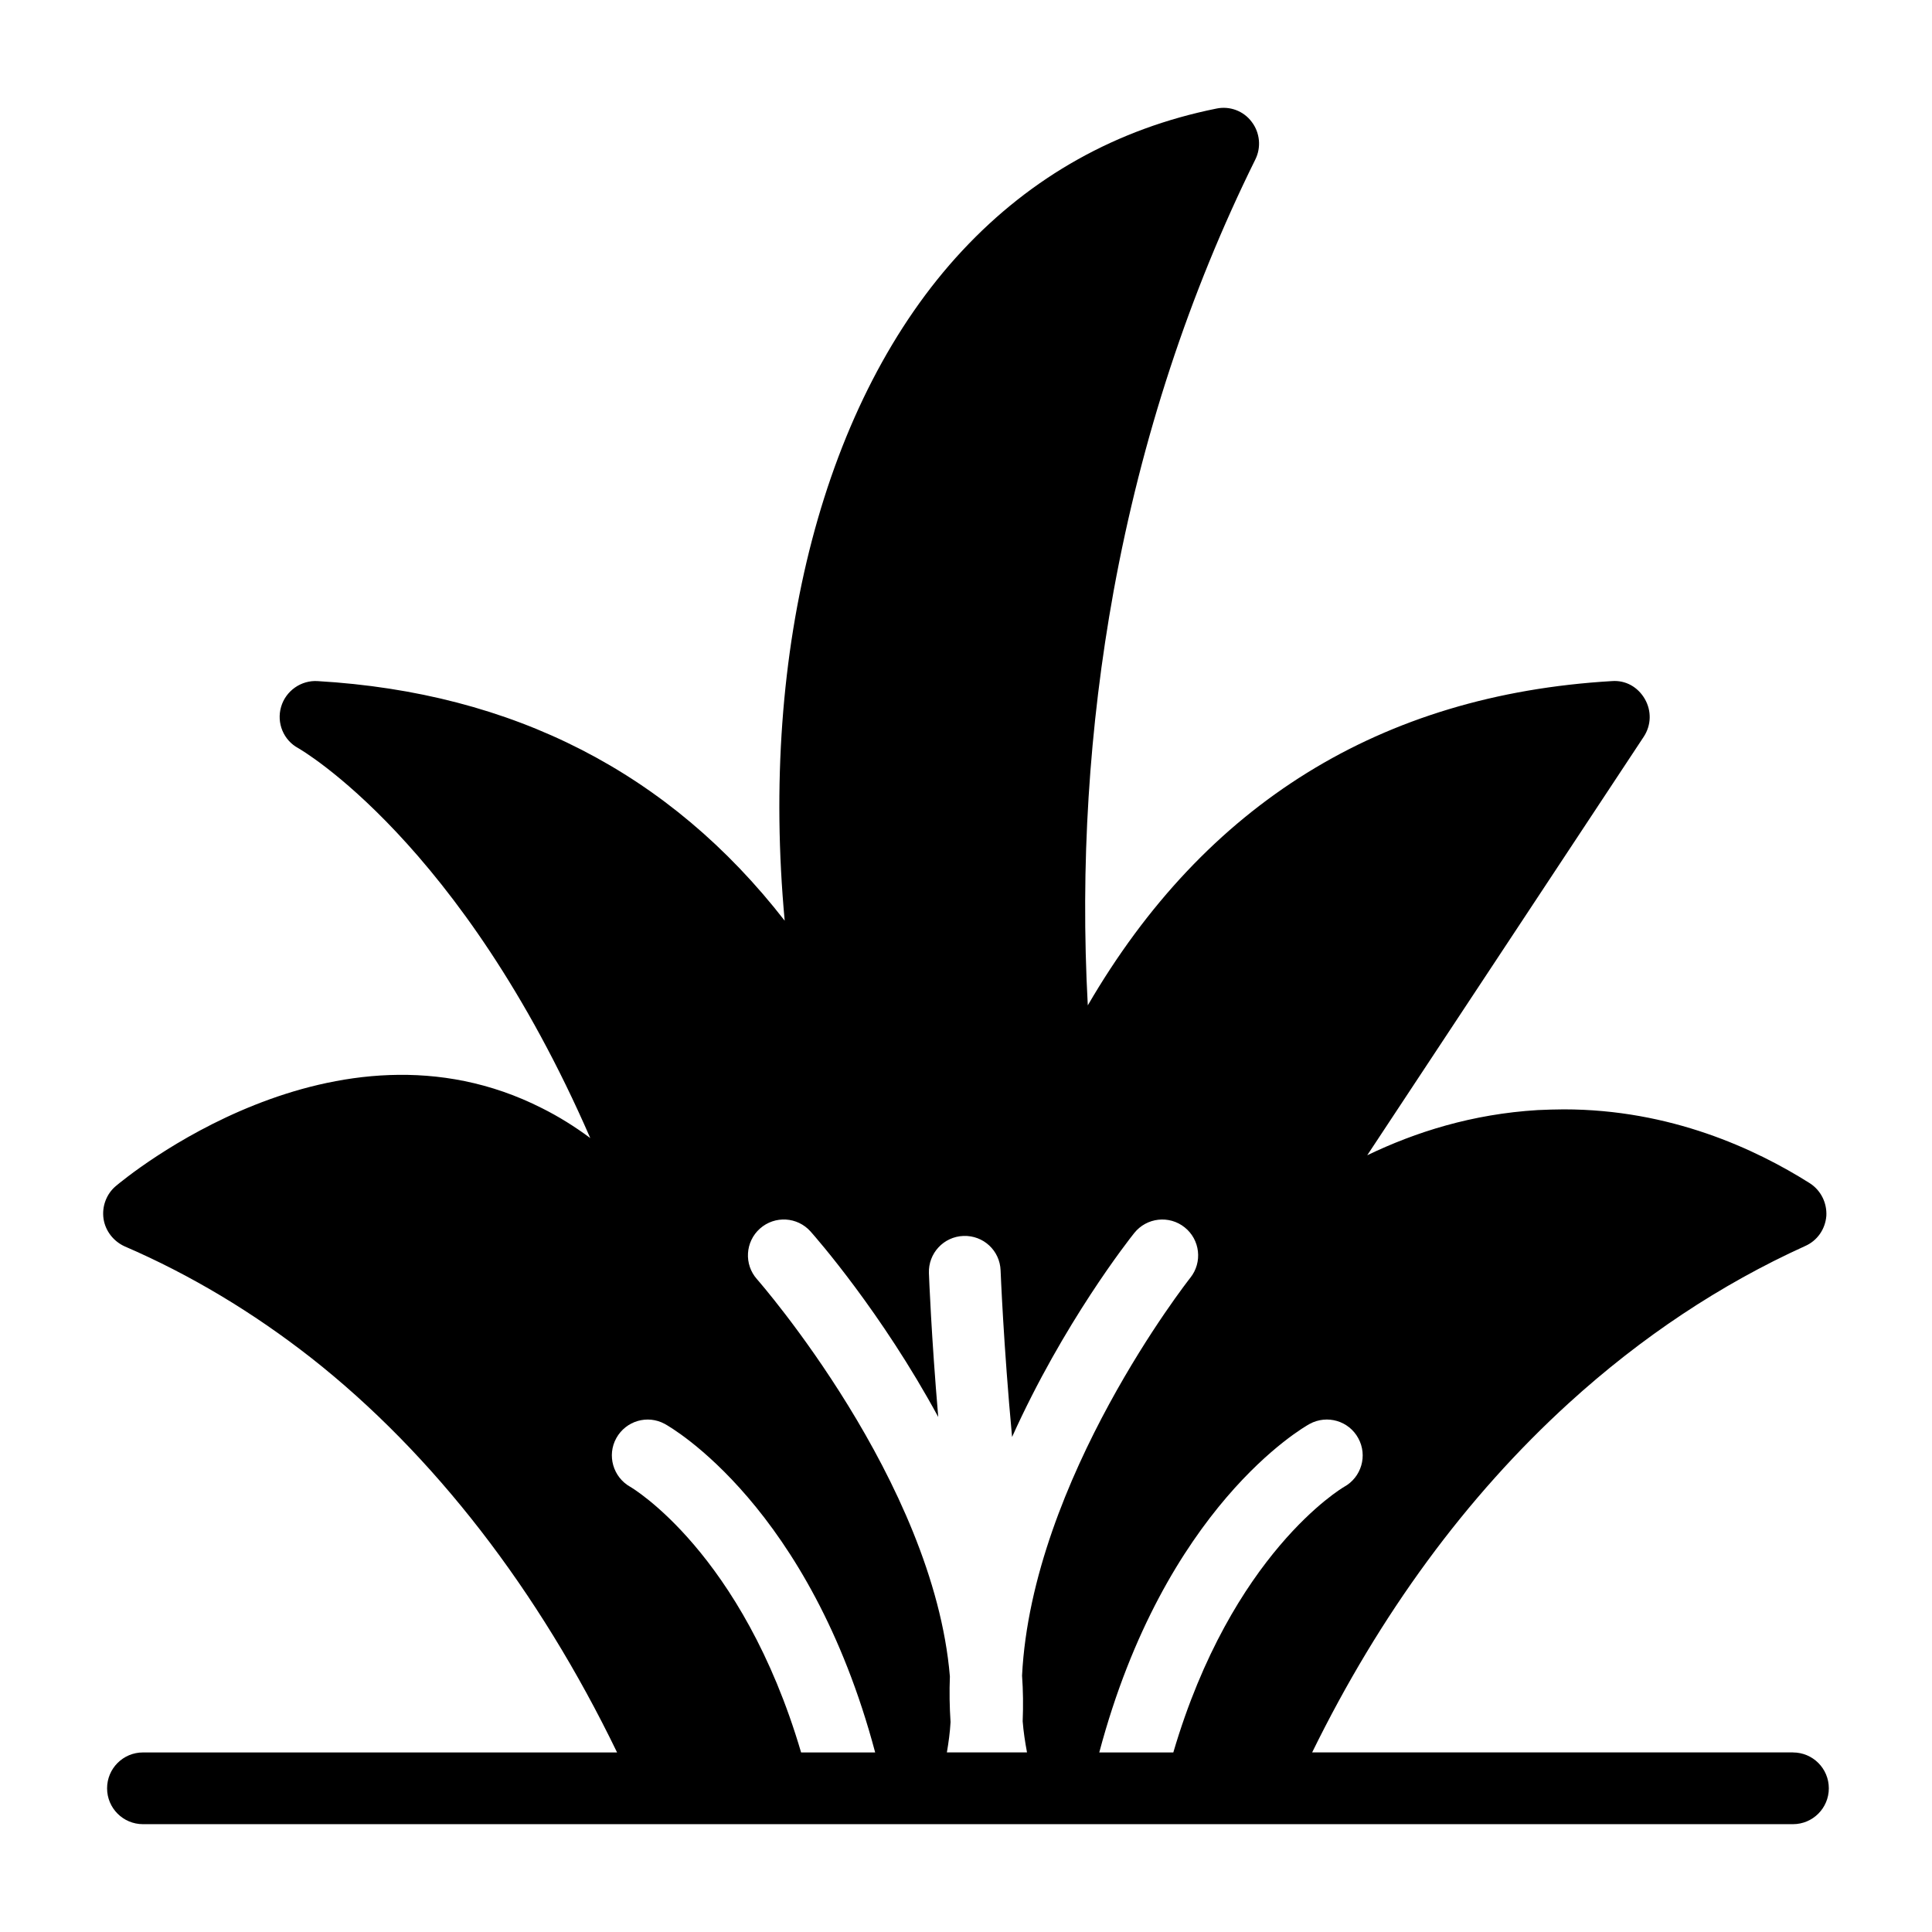
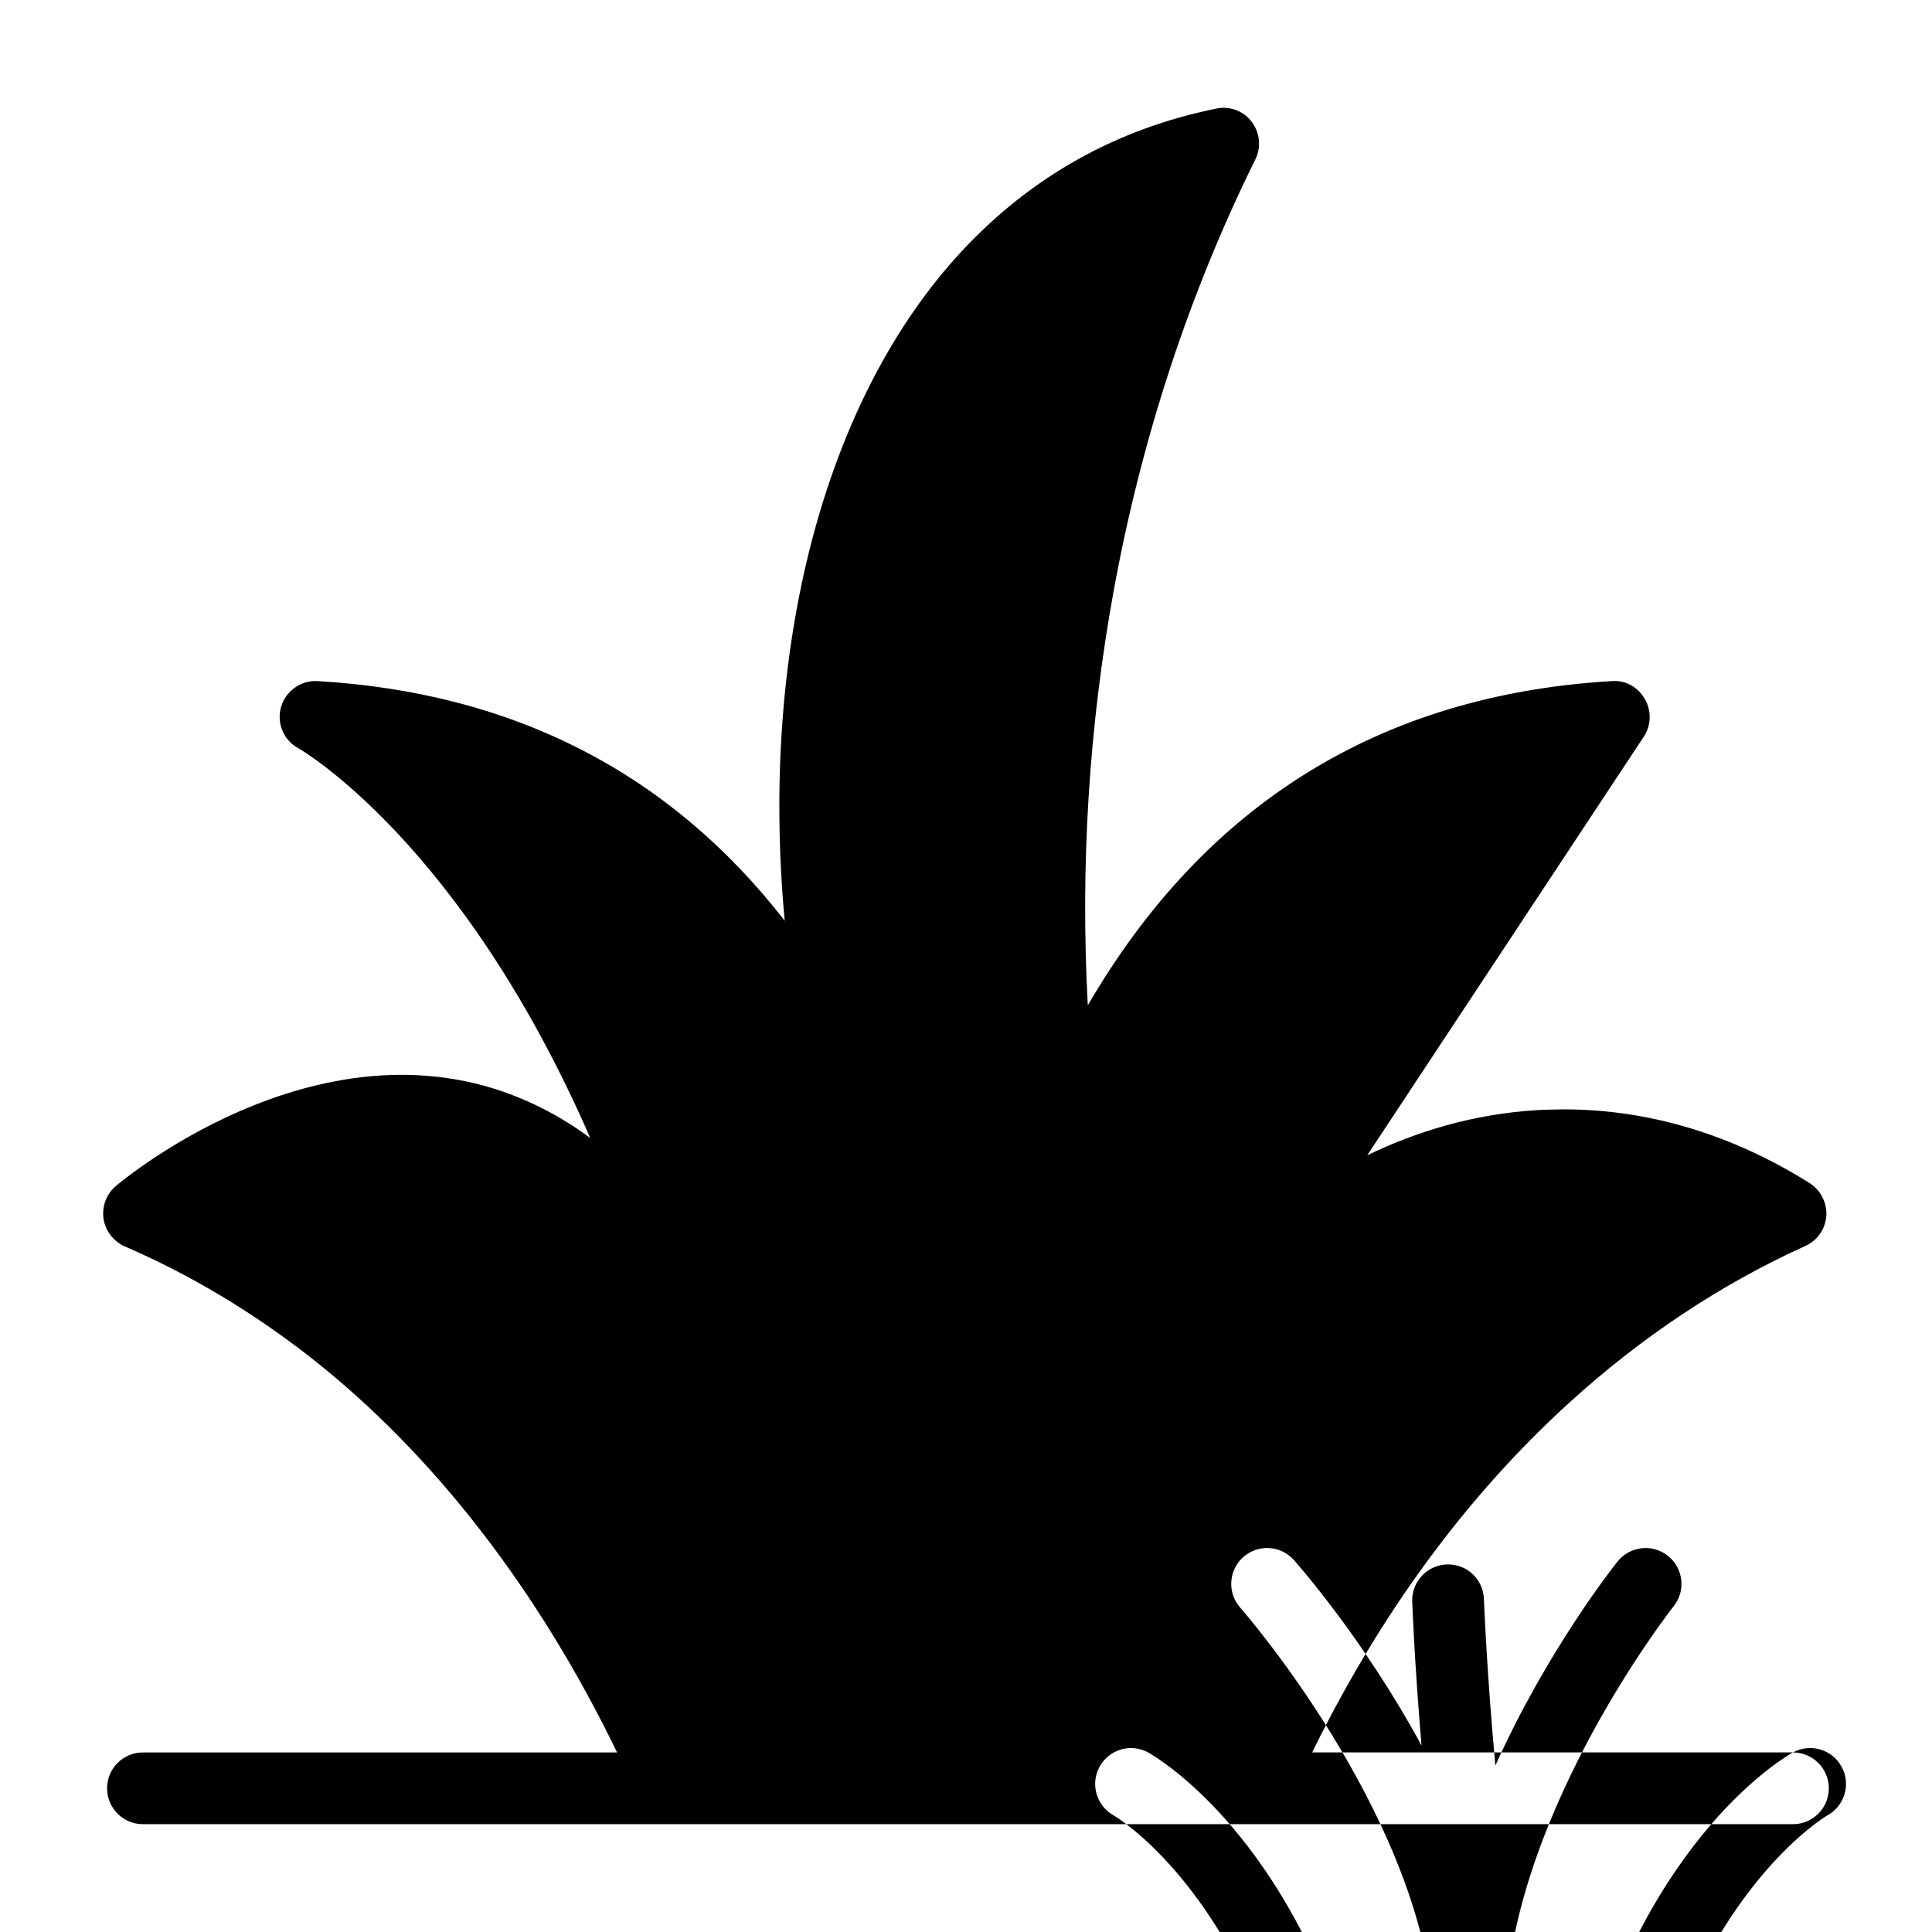
<svg xmlns="http://www.w3.org/2000/svg" fill="#000000" width="800px" height="800px" version="1.1" viewBox="144 144 512 512">
-   <path d="m619.15 608.41h-127.42c17.961-36.621 40.773-67.738 68.016-92.566 19.203-17.492 40.211-31.465 62.645-41.637 3.231-1.426 5.324-4.469 5.609-7.984 0.191-3.422-1.426-6.75-4.371-8.648-14.449-9.125-36.977-19.582-65.211-19.582-2.281 0-4.562 0.094-6.938 0.191-17.301 1.047-32.32 5.797-45.152 11.977l73.289-110.93c1.996-3.043 2.09-6.844 0.285-9.98s-5.039-5.039-8.746-4.754c-61.219 3.613-107.8 32.512-138.88 85.934-1.996-36.883 0.285-73.672 6.844-109.79 7.414-40.59 20.059-78.992 37.547-114.36 1.617-3.231 1.234-7.129-0.949-9.98-2.188-2.945-5.894-4.277-9.41-3.516-26.332 5.324-48.953 17.965-67.301 37.645-36.789 39.449-53.707 105.89-47.055 177.57-30.418-39.164-71.863-60.457-123.77-63.5-4.371-0.285-8.461 2.566-9.695 6.844-1.238 4.273 0.66 8.836 4.559 10.926 0.477 0.285 43.156 24.715 77.379 103.33-4.086-3.043-8.363-5.703-12.738-7.891-54.848-27.852-110.65 18.633-113.02 20.629-2.473 2.09-3.707 5.418-3.231 8.648 0.477 3.231 2.66 5.988 5.609 7.32 17.395 7.508 34.031 17.492 49.43 29.562 32.438 25.5 60.262 61.594 81.055 104.55h-125.65c-5.254 0-9.504 4.258-9.504 9.504 0 5.25 4.25 9.504 9.504 9.504h437.27c5.254 0 9.504-4.258 9.504-9.504 0.004-5.246-4.25-9.504-9.504-9.504zm-128.08-87.059c4.633-2.512 10.398-0.809 12.895 3.805 2.508 4.594 0.828 10.34-3.75 12.867-0.637 0.363-29.777 17.688-45.273 70.391h-19.625c17.328-65.152 54.07-86.145 55.754-87.062zm-145.67-51.77c3.918-3.481 9.922-3.141 13.414 0.789 1.496 1.684 18.793 21.41 33.828 49.148-1.82-21.258-2.438-37.184-2.469-38.125-0.195-5.246 3.891-9.66 9.145-9.855 5.293-0.191 9.664 3.891 9.848 9.141 0.016 0.25 0.77 19.73 3.043 44.141 13.641-30.289 30.961-52.285 32.383-54.062 3.277-4.098 9.254-4.766 13.348-1.5 4.102 3.273 4.781 9.25 1.512 13.359-0.516 0.641-41.988 53.492-44.598 105.43 0.289 4.031 0.328 8.074 0.164 12.113 0.215 2.773 0.637 5.519 1.148 8.25h-21.234c0.453-2.66 0.824-5.332 0.973-8.035-0.266-4.031-0.336-8.07-0.176-12.098-4.332-51.781-50.555-104.63-51.125-105.28-3.484-3.926-3.121-9.93 0.797-13.418zm-34.387 68.438c-4.547-2.562-6.211-8.336-3.684-12.902 2.543-4.578 8.254-6.266 12.84-3.766 1.684 0.918 38.426 21.91 55.758 87.062h-19.629c-15.586-52.984-44.953-70.211-45.285-70.395z" />
+   <path d="m619.15 608.41h-127.42c17.961-36.621 40.773-67.738 68.016-92.566 19.203-17.492 40.211-31.465 62.645-41.637 3.231-1.426 5.324-4.469 5.609-7.984 0.191-3.422-1.426-6.75-4.371-8.648-14.449-9.125-36.977-19.582-65.211-19.582-2.281 0-4.562 0.094-6.938 0.191-17.301 1.047-32.32 5.797-45.152 11.977l73.289-110.93c1.996-3.043 2.09-6.844 0.285-9.98s-5.039-5.039-8.746-4.754c-61.219 3.613-107.8 32.512-138.88 85.934-1.996-36.883 0.285-73.672 6.844-109.79 7.414-40.59 20.059-78.992 37.547-114.36 1.617-3.231 1.234-7.129-0.949-9.98-2.188-2.945-5.894-4.277-9.41-3.516-26.332 5.324-48.953 17.965-67.301 37.645-36.789 39.449-53.707 105.89-47.055 177.57-30.418-39.164-71.863-60.457-123.77-63.5-4.371-0.285-8.461 2.566-9.695 6.844-1.238 4.273 0.66 8.836 4.559 10.926 0.477 0.285 43.156 24.715 77.379 103.33-4.086-3.043-8.363-5.703-12.738-7.891-54.848-27.852-110.65 18.633-113.02 20.629-2.473 2.09-3.707 5.418-3.231 8.648 0.477 3.231 2.66 5.988 5.609 7.32 17.395 7.508 34.031 17.492 49.43 29.562 32.438 25.5 60.262 61.594 81.055 104.55h-125.65c-5.254 0-9.504 4.258-9.504 9.504 0 5.25 4.25 9.504 9.504 9.504h437.27c5.254 0 9.504-4.258 9.504-9.504 0.004-5.246-4.25-9.504-9.504-9.504zc4.633-2.512 10.398-0.809 12.895 3.805 2.508 4.594 0.828 10.34-3.75 12.867-0.637 0.363-29.777 17.688-45.273 70.391h-19.625c17.328-65.152 54.07-86.145 55.754-87.062zm-145.67-51.77c3.918-3.481 9.922-3.141 13.414 0.789 1.496 1.684 18.793 21.41 33.828 49.148-1.82-21.258-2.438-37.184-2.469-38.125-0.195-5.246 3.891-9.66 9.145-9.855 5.293-0.191 9.664 3.891 9.848 9.141 0.016 0.25 0.77 19.73 3.043 44.141 13.641-30.289 30.961-52.285 32.383-54.062 3.277-4.098 9.254-4.766 13.348-1.5 4.102 3.273 4.781 9.25 1.512 13.359-0.516 0.641-41.988 53.492-44.598 105.43 0.289 4.031 0.328 8.074 0.164 12.113 0.215 2.773 0.637 5.519 1.148 8.25h-21.234c0.453-2.66 0.824-5.332 0.973-8.035-0.266-4.031-0.336-8.07-0.176-12.098-4.332-51.781-50.555-104.63-51.125-105.28-3.484-3.926-3.121-9.93 0.797-13.418zm-34.387 68.438c-4.547-2.562-6.211-8.336-3.684-12.902 2.543-4.578 8.254-6.266 12.84-3.766 1.684 0.918 38.426 21.91 55.758 87.062h-19.629c-15.586-52.984-44.953-70.211-45.285-70.395z" />
</svg>